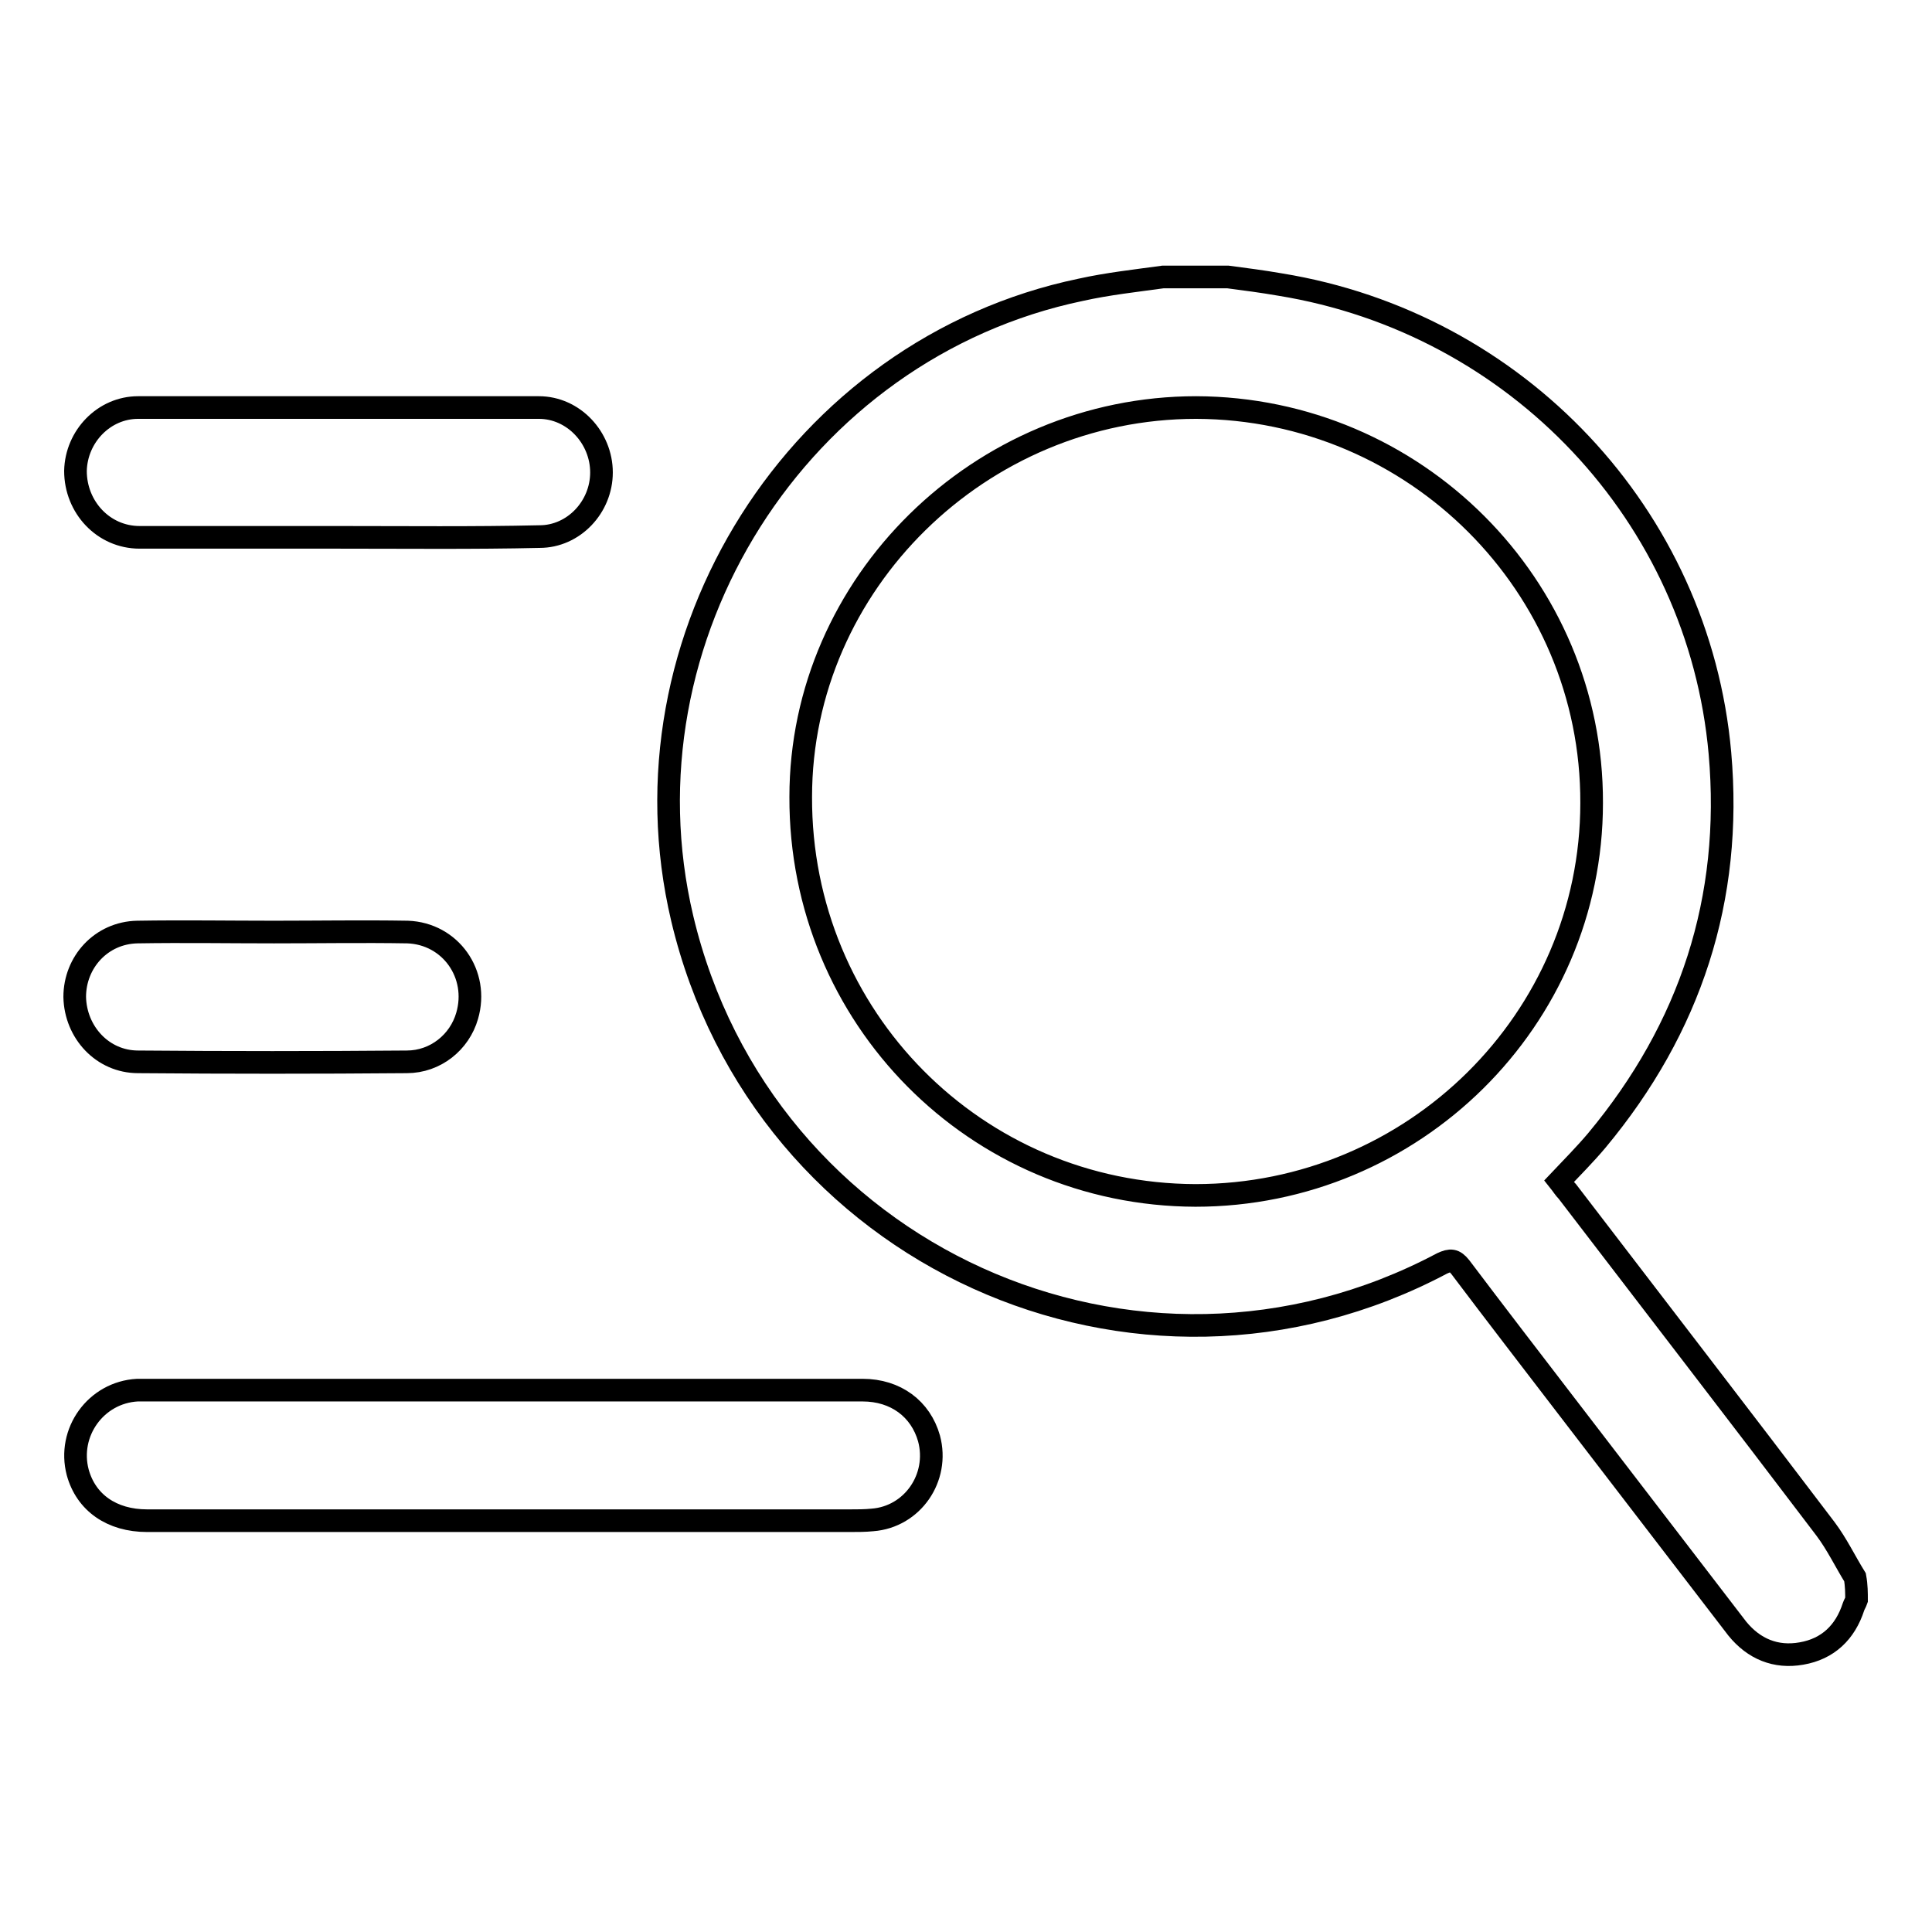
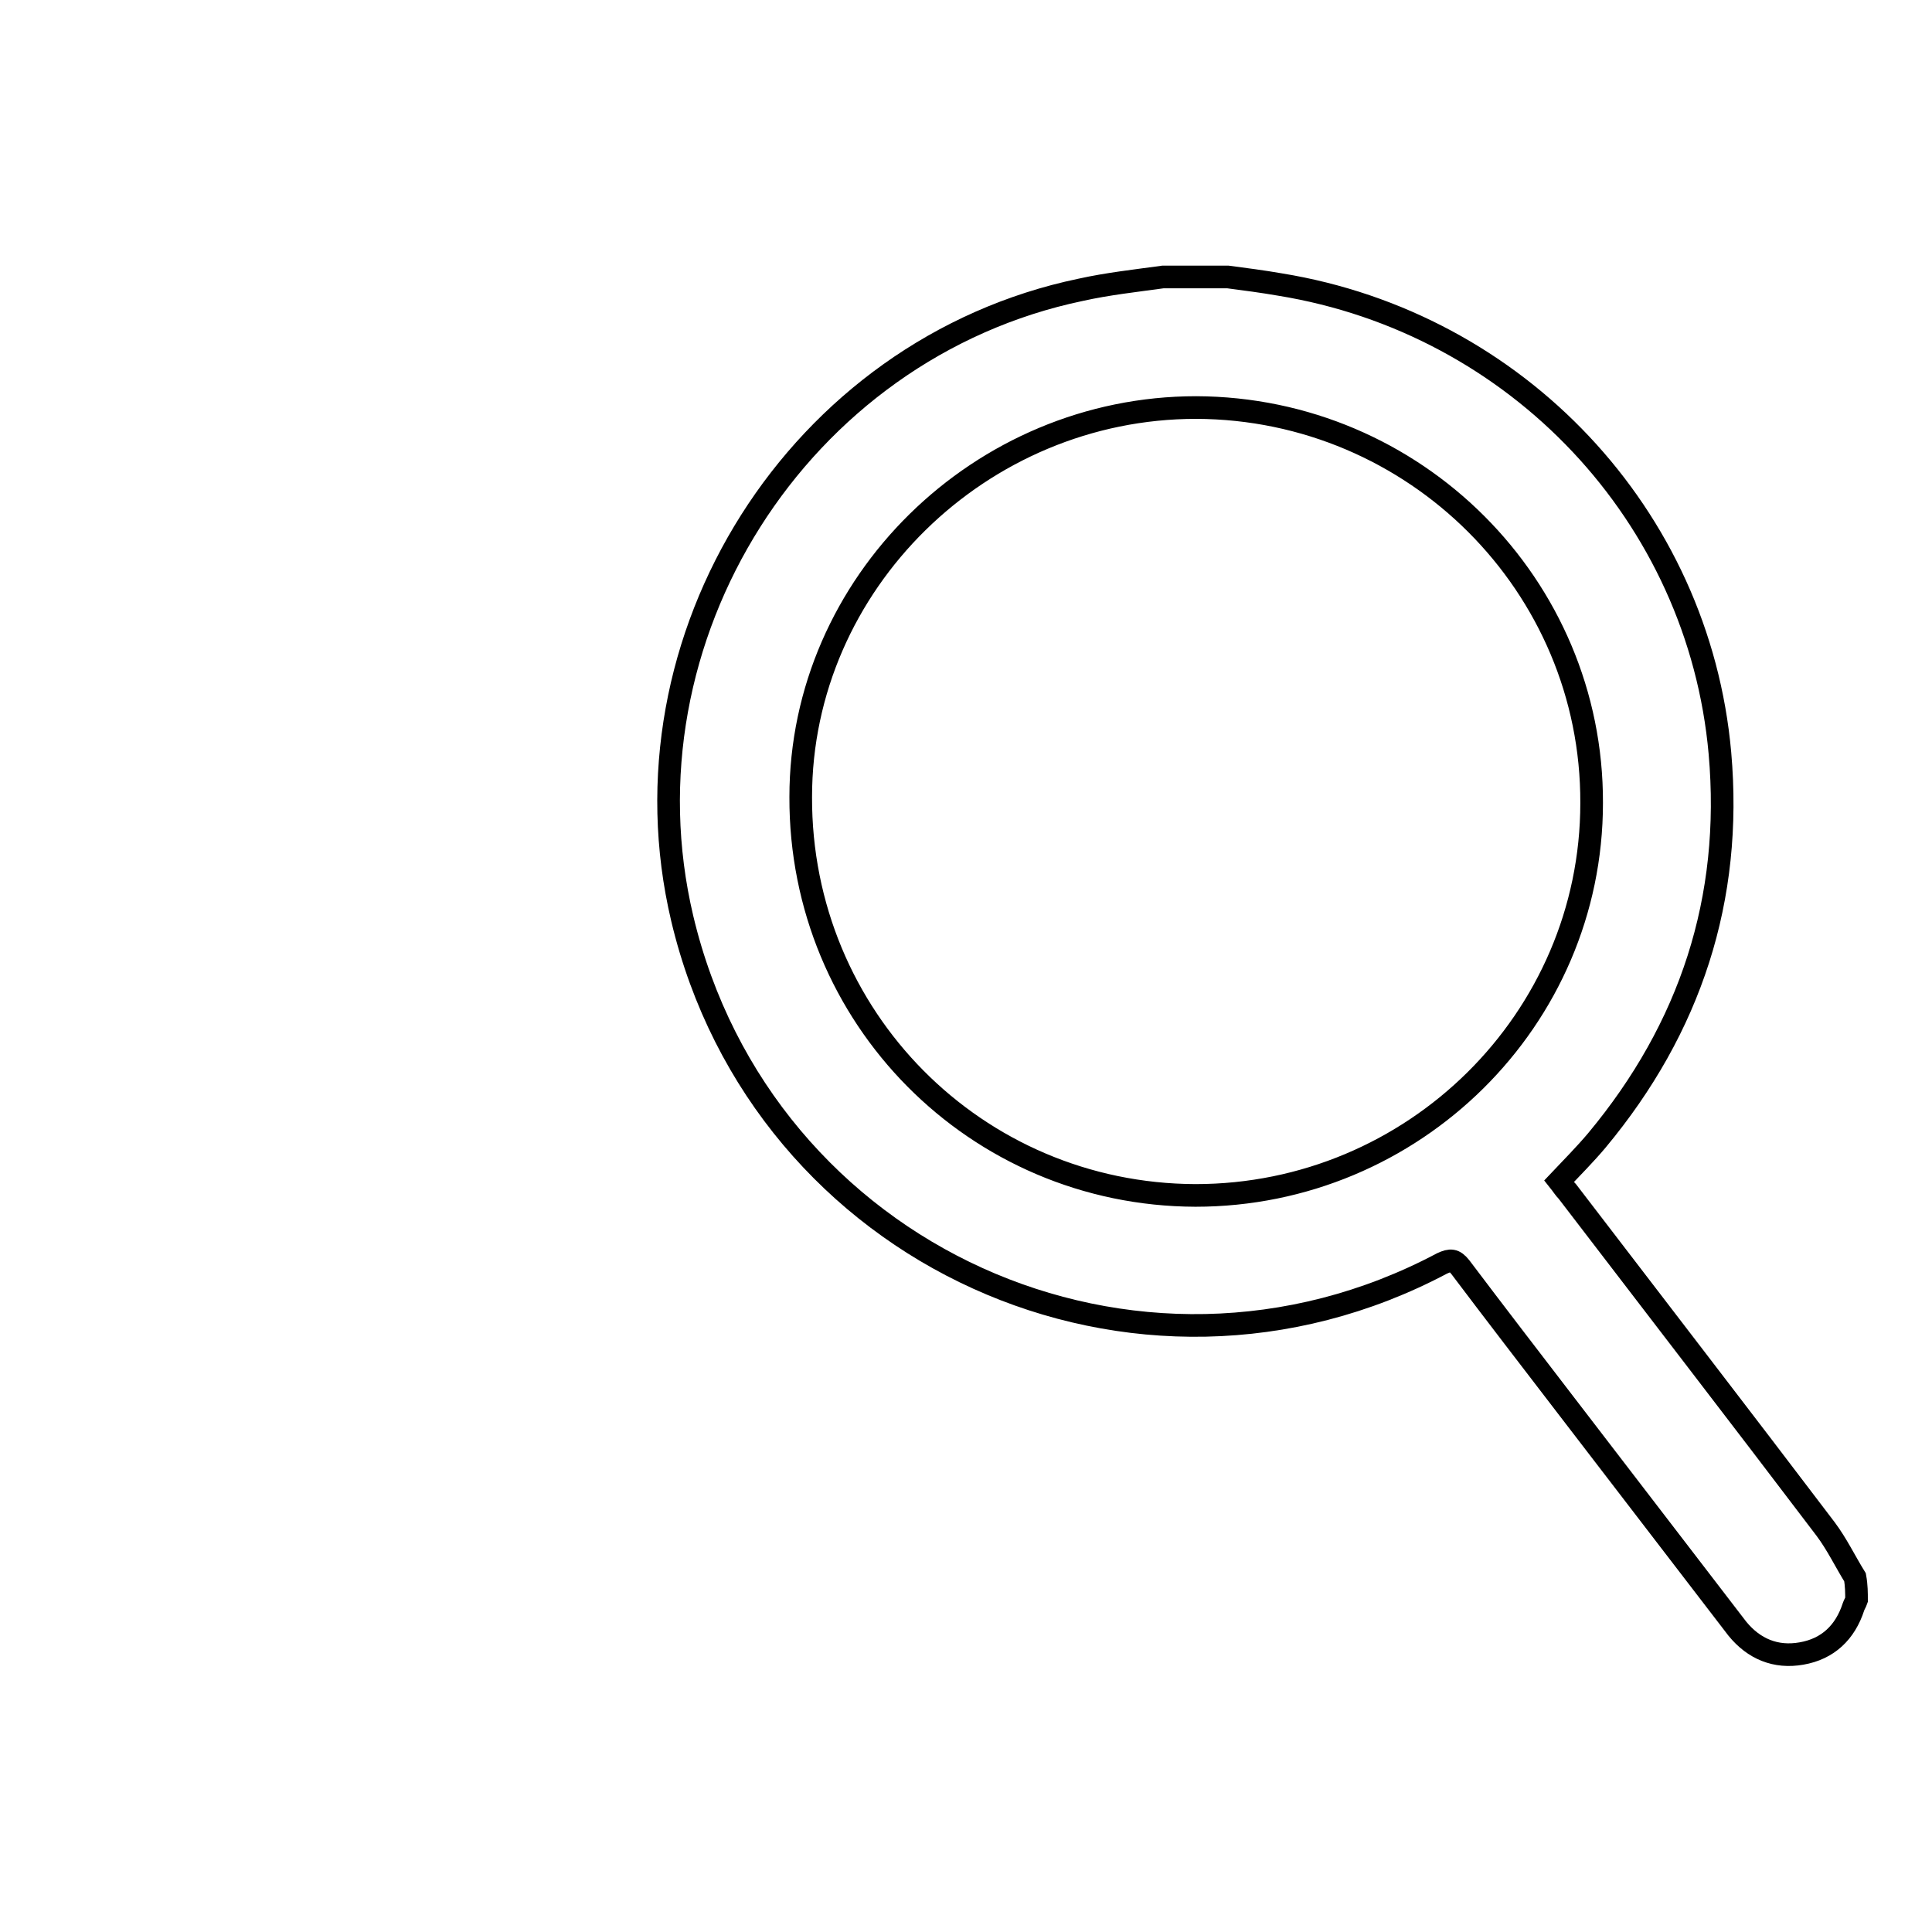
<svg xmlns="http://www.w3.org/2000/svg" version="1.1" x="0px" y="0px" viewBox="0 0 256 256" enable-background="new 0 0 256 256" xml:space="preserve">
  <g>
    <g>
      <path stroke-width="3" fill-opacity="0" stroke="#000000" d="M246,212c-0.1,0.3-0.3,0.6-0.4,0.9c-1.1,3.4-3.4,5.6-6.9,6.2c-3.4,0.6-6.3-0.6-8.5-3.3c-7.6-9.9-15.2-19.8-22.8-29.7c-4.6-6-9.3-12.1-13.9-18.2c-0.8-1-1.3-1-2.4-0.5c-40.5,21.5-90.1-1-100.7-45.7c-8.8-37.2,15.4-75.5,52.8-83.3c3.6-0.8,7.3-1.2,10.9-1.7c2.9,0,5.8,0,8.6,0c2.3,0.3,4.6,0.6,6.9,1c31.4,5.1,55.5,30.6,58.3,62.1c1.7,19.3-3.9,36.4-16.3,51.3c-1.6,1.9-3.3,3.6-5,5.4c0.4,0.5,0.7,1,1.1,1.4c11.4,14.9,22.9,29.8,34.2,44.7c1.5,2,2.6,4.3,3.9,6.4C246,210.1,246,211.1,246,212z M158.5,54c-28.6,0-52.4,23.3-52.4,51.6c-0.1,29.2,23.2,52.7,52.3,52.8c28.9,0,52.5-23.3,52.5-52C211,77.6,187.5,54.1,158.5,54z" />
-       <path stroke-width="3" fill-opacity="0" stroke="#000000" d="M66.7,201.5c-15.7,0-31.5,0-47.2,0c-4.7,0-8.1-2.4-9.2-6.4c-1.4-5.3,2.4-10.6,7.9-10.9c0.3,0,0.7,0,1,0c31.7,0,63.4,0,95.1,0c4.4,0,7.7,2.5,8.8,6.4c1.4,5.2-2.2,10.4-7.5,10.8c-1,0.1-2,0.1-3,0.1C97.3,201.5,82,201.5,66.7,201.5z" />
-       <path stroke-width="3" fill-opacity="0" stroke="#000000" d="M44.8,71.2c-8.8,0-17.6,0-26.3,0c-4.8,0-8.5-4-8.5-8.8c0.1-4.6,3.8-8.4,8.3-8.4c17.7,0,35.4,0,53.1,0c4.6,0,8.3,4,8.3,8.6c0,4.6-3.7,8.5-8.2,8.5C62.7,71.3,53.8,71.2,44.8,71.2L44.8,71.2z" />
-       <path stroke-width="3" fill-opacity="0" stroke="#000000" d="M36.3,123.5c5.9,0,11.8-0.1,17.7,0c5.7,0.2,9.5,5.6,7.9,11.1c-1,3.5-4.2,6.1-8,6.1c-11.9,0.1-23.7,0.1-35.6,0c-4.7,0-8.3-3.9-8.4-8.6c0-4.6,3.5-8.5,8.3-8.6C24.3,123.4,30.3,123.5,36.3,123.5z" />
    </g>
  </g>
</svg>